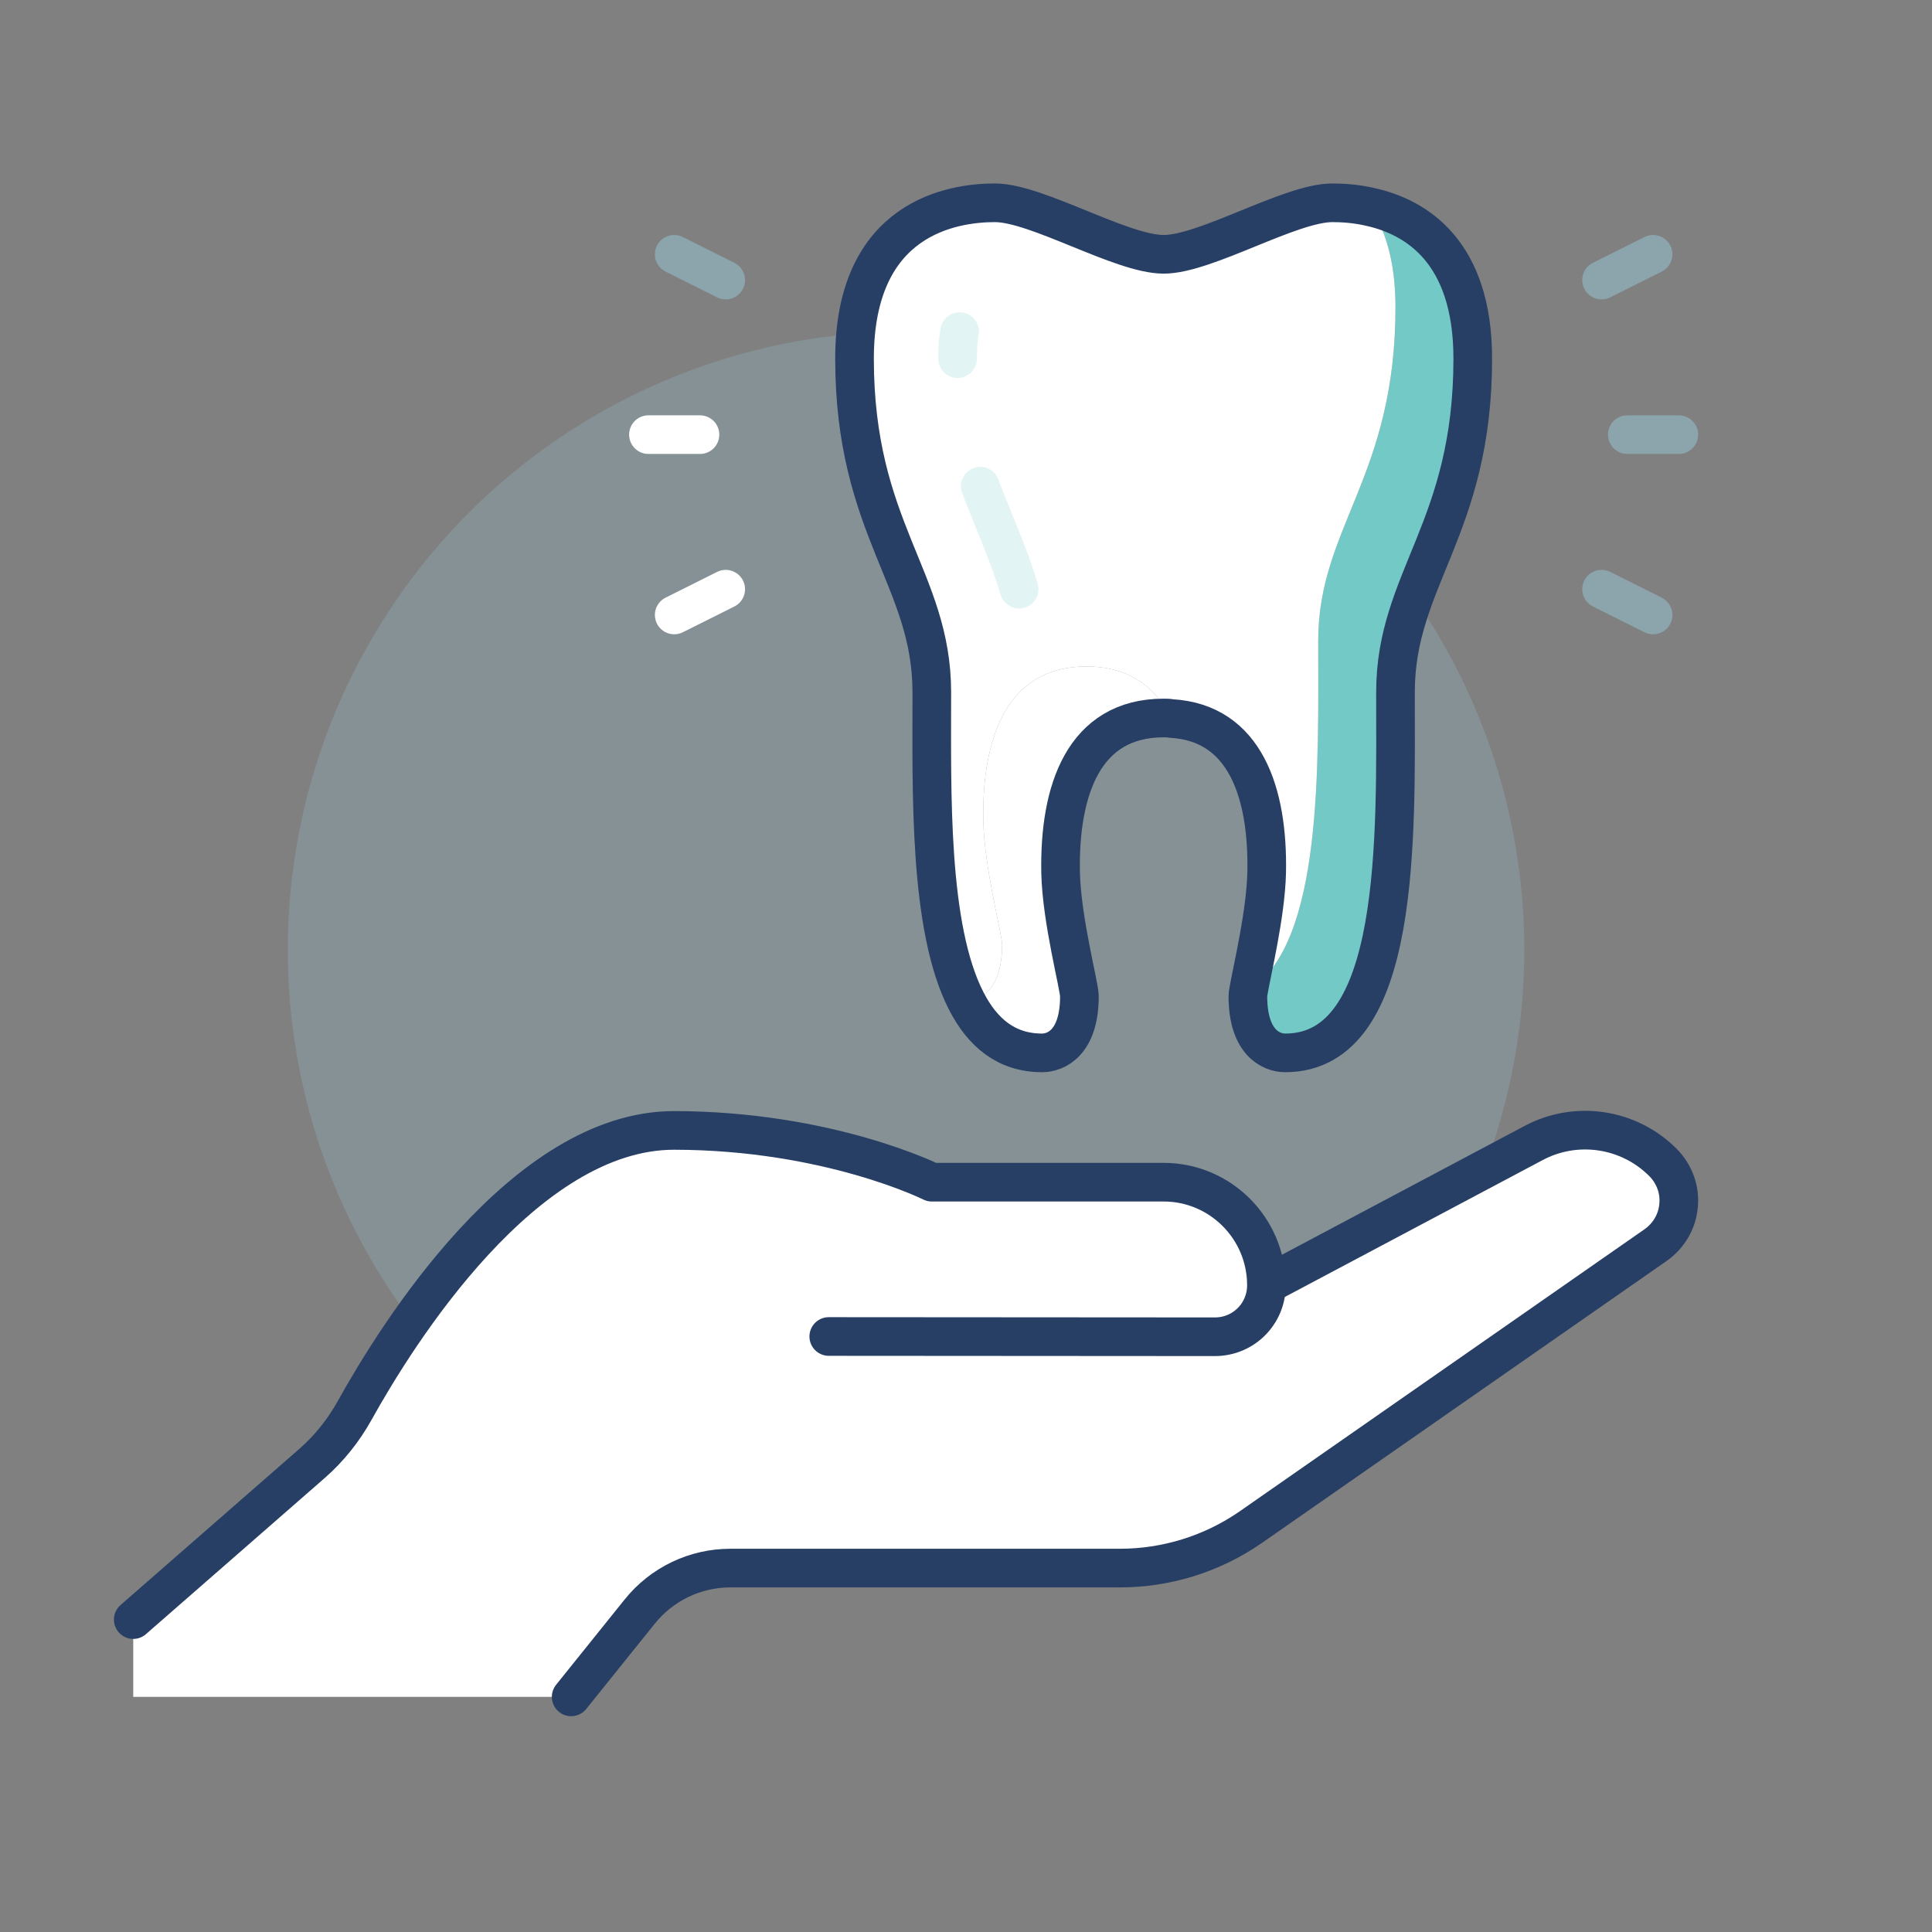
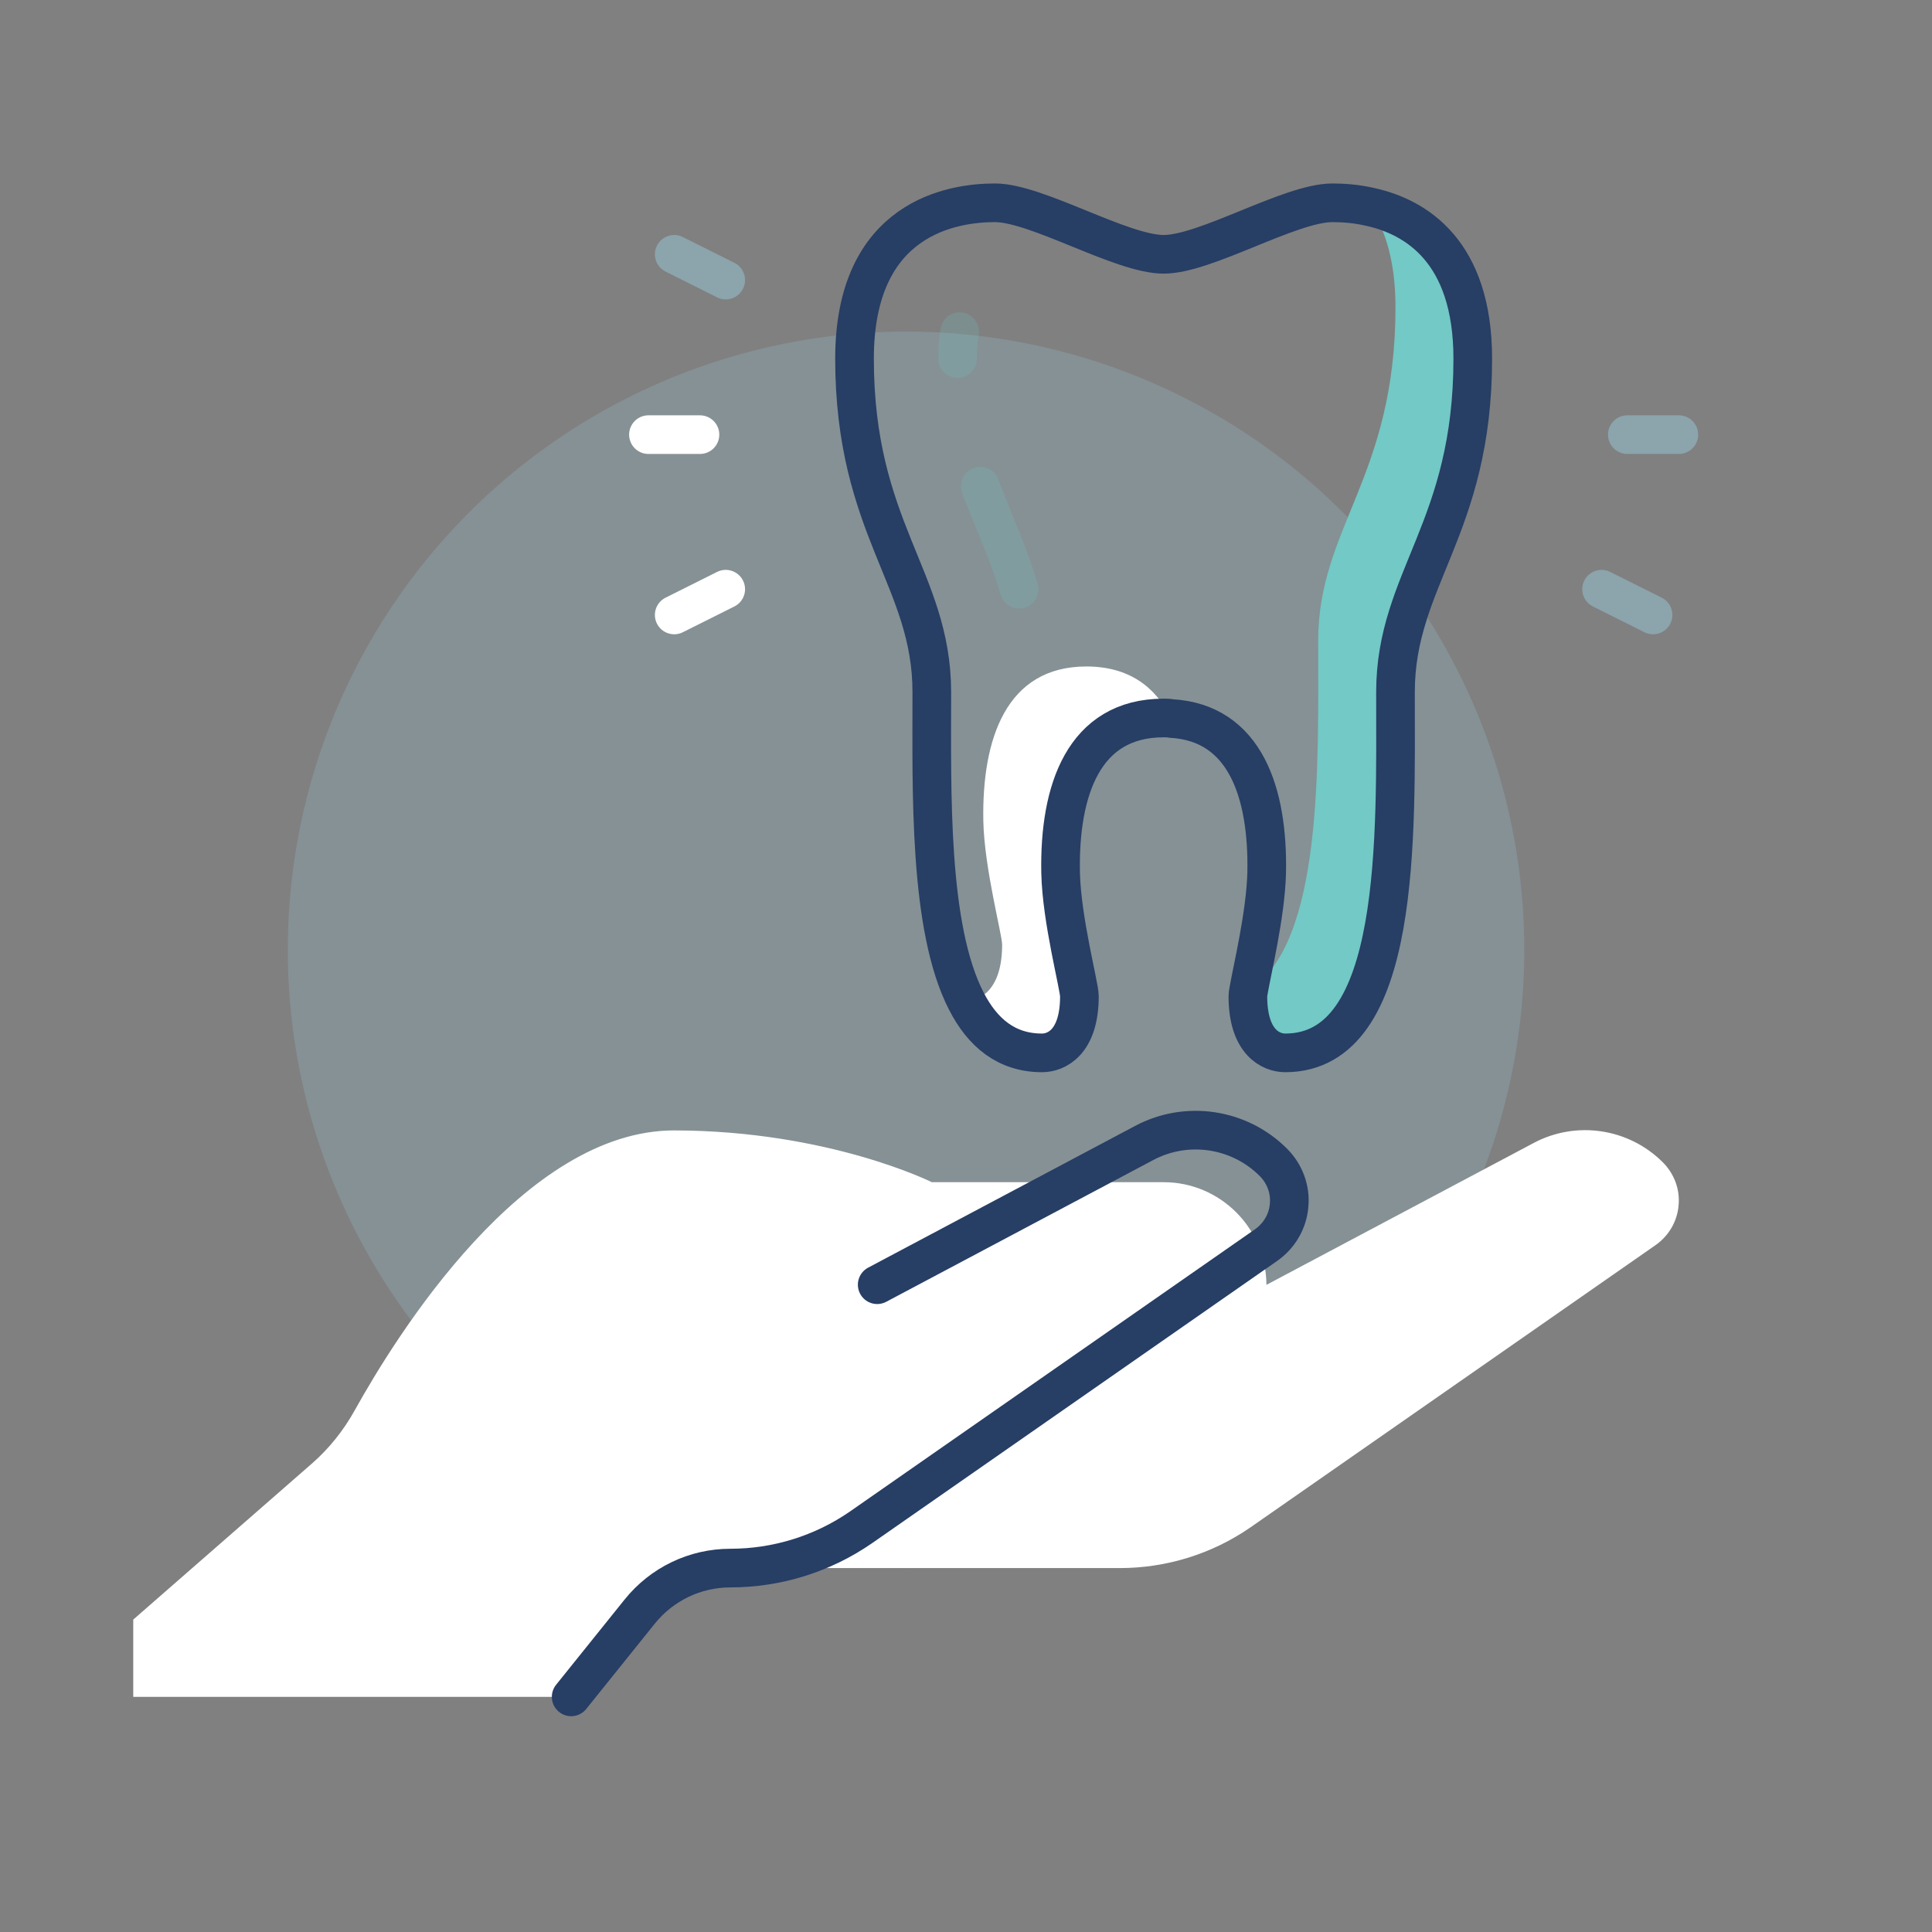
<svg xmlns="http://www.w3.org/2000/svg" id="Icons" viewBox="0 0 600 600">
  <rect x="0" y="0" width="600" height="600" fill="#808080" stroke="none" />
  <defs>
    <style>
      .cls-1 {
        opacity: .4;
        stroke: #9fdbed;
      }

      .cls-1, .cls-2, .cls-3, .cls-4 {
        fill: none;
        stroke-linecap: round;
        stroke-width: 12px;
      }

      .cls-1, .cls-3 {
        stroke-miterlimit: 10;
      }

      .cls-5 {
        fill: #9fdbed;
      }

      .cls-5, .cls-3 {
        opacity: .2;
      }

      .cls-6 {
        fill: #fff;
      }

      .cls-2 {
        stroke: #273e65;
      }

      .cls-2, .cls-4 {
        stroke-linejoin: round;
      }

      .cls-7 {
        fill: #72c9c5;
      }

      .cls-3 {
        stroke: #72c9c5;
      }

      .cls-4 {
        stroke: #fff;
      }
    </style>
  </defs>
  <circle class="cls-5" cx="281.38" cy="294.98" r="192" />
  <g>
    <g>
      <path class="cls-7" d="M457.38,111.38c0,52.8-24,68.4-24,103.6,0,44,2.16,112-34.24,112-4.32,0-11.6-3.12-11.6-17.6,0-.4.08-1.04.24-1.84,23.2-14.32,21.6-70.48,21.6-108.56,0-35.2,24-50.8,24-103.6,0-14-3.12-24-7.84-31.12,14.16,3.12,31.84,13.76,31.84,47.12Z" />
      <path class="cls-6" d="M311.22,293.38c0-3.2-5.52-23.6-5.84-38.4-.48-25.52,7.12-48,32-48,13.2,0,21.52,6.32,26.32,16.16-.72-.16-1.52-.16-2.32-.16-24.88,0-32.48,22.48-32,48,.32,14.8,5.84,35.2,5.84,38.4,0,14.48-7.28,17.6-11.6,17.6-11.04,0-18.48-6.24-23.52-16.08,4.32-.16,11.12-3.52,11.12-17.52Z" />
-       <path class="cls-6" d="M337.38,206.98c-24.88,0-32.48,22.48-32,48,.32,14.8,5.84,35.2,5.84,38.4,0,14-6.8,17.36-11.12,17.52-11.76-22.8-10.72-65.2-10.72-95.92,0-35.2-24-50.8-24-103.6,0-43.92,30.56-48.4,43.6-48.4s39.28,16,52.4,16,39.28-16,52.4-16c3.12,0,7.28.24,11.76,1.28,4.72,7.12,7.84,17.12,7.84,31.12,0,52.8-24,68.4-24,103.6,0,38.08,1.6,94.24-21.6,108.56,1.04-6.16,5.28-23.52,5.6-36.56.48-24.72-6.64-46.56-29.68-47.84-4.8-9.84-13.12-16.16-26.32-16.16Z" />
      <path class="cls-6" d="M514.18,386.66l-125.84,87.68c-11.92,8.24-26.08,12.64-40.56,12.64h-120.96c-10.96,0-21.28,4.96-28.16,13.52l-21.28,26.48H41.38v-24l55.6-48.56c5.28-4.64,9.68-10.16,13.12-16.32,13.2-23.76,52.64-87.04,99.28-87.04,48,.08,80,16.08,80,16.08h72c17.52,0,31.84,14.24,31.92,31.84h.08l82.88-44c13.2-7.04,29.52-4.64,40.16,6,3.52,3.52,5.36,8.4,4.88,13.36-.4,4.96-3.04,9.44-7.12,12.32Z" />
    </g>
    <g>
-       <path class="cls-2" d="M177.38,526.98l21.28-26.48c6.88-8.56,17.2-13.52,28.16-13.52h120.96c14.48,0,28.64-4.4,40.56-12.64l125.84-87.68c4.08-2.88,6.72-7.36,7.12-12.32.48-4.96-1.36-9.84-4.88-13.36-10.64-10.64-26.96-13.04-40.16-6l-82.88,44" />
-       <path class="cls-2" d="M257.38,415.06l119.92.08c8.88,0,16-7.12,16-16v-.16c-.08-17.6-14.4-31.84-31.92-31.84h-72s-32-16-80-16.08c-46.64,0-86.08,63.28-99.28,87.04-3.44,6.16-7.84,11.68-13.12,16.32l-55.6,48.56" />
+       <path class="cls-2" d="M177.38,526.98l21.28-26.48c6.88-8.56,17.2-13.52,28.16-13.52c14.48,0,28.64-4.4,40.56-12.64l125.84-87.68c4.08-2.88,6.72-7.36,7.12-12.32.48-4.96-1.36-9.84-4.88-13.36-10.64-10.64-26.96-13.04-40.16-6l-82.88,44" />
      <path class="cls-2" d="M300.1,310.9c-11.76-22.8-10.72-65.2-10.72-95.92,0-35.2-24-50.8-24-103.6,0-43.92,30.56-48.4,43.6-48.4s39.28,16,52.4,16,39.28-16,52.4-16c3.12,0,7.28.24,11.76,1.28,14.16,3.12,31.84,13.76,31.84,47.12,0,52.8-24,68.4-24,103.6,0,44,2.16,112-34.24,112-4.32,0-11.6-3.12-11.6-17.6,0-.4.08-1.04.24-1.84,1.04-6.16,5.28-23.52,5.6-36.56.48-24.72-6.64-46.56-29.68-47.84-.72-.16-1.52-.16-2.32-.16-24.88,0-32.48,22.48-32,48,.32,14.8,5.84,35.2,5.84,38.4,0,14.48-7.28,17.6-11.6,17.6-11.04,0-18.48-6.24-23.52-16.08Z" />
      <path class="cls-3" d="M297.38,111.38c0-3.52.24-6.24.64-8.4" />
      <path class="cls-3" d="M316.5,182.98c-2.24-7.6-5.04-14.4-7.68-20.88-1.52-3.76-3.04-7.44-4.4-11.12" />
      <line class="cls-1" x1="505.38" y1="134.98" x2="521.38" y2="134.98" />
      <line class="cls-4" x1="217.38" y1="134.98" x2="201.38" y2="134.98" />
-       <line class="cls-1" x1="497.38" y1="86.98" x2="513.38" y2="78.98" />
      <line class="cls-1" x1="225.38" y1="86.98" x2="209.38" y2="78.98" />
      <line class="cls-1" x1="497.38" y1="182.98" x2="513.38" y2="190.98" />
      <line class="cls-4" x1="225.38" y1="182.98" x2="209.38" y2="190.98" />
    </g>
  </g>
</svg>